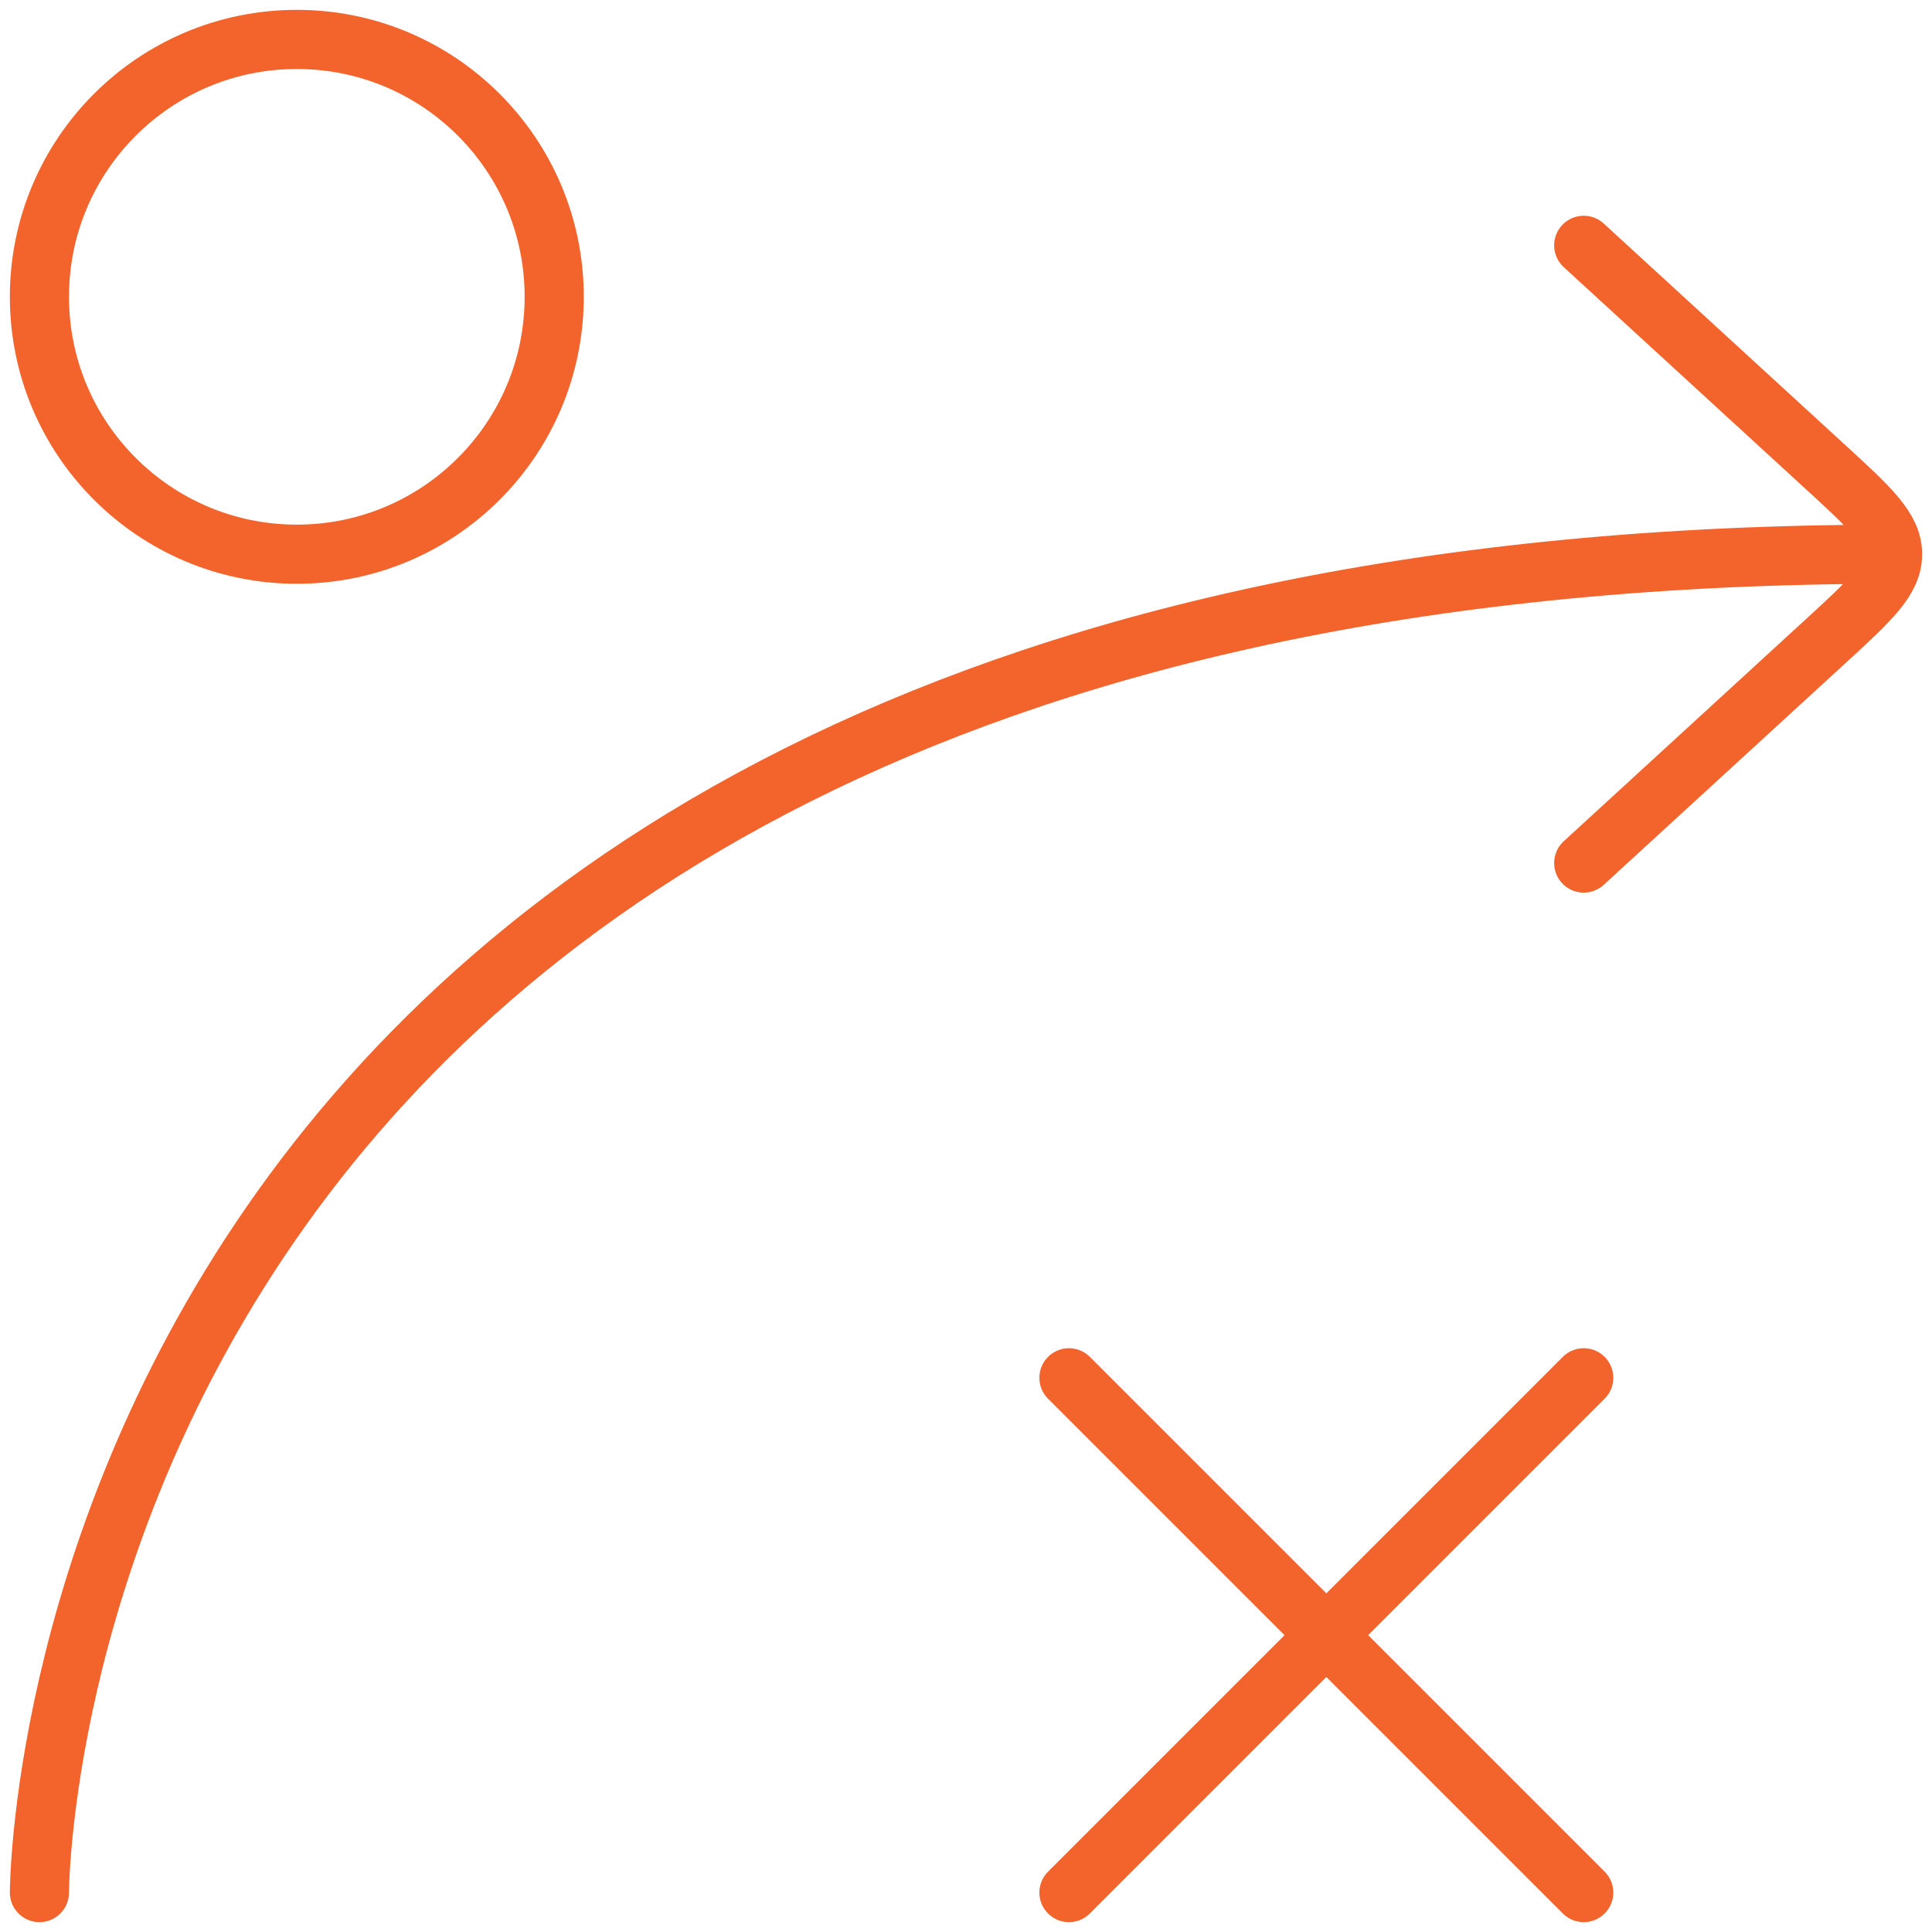
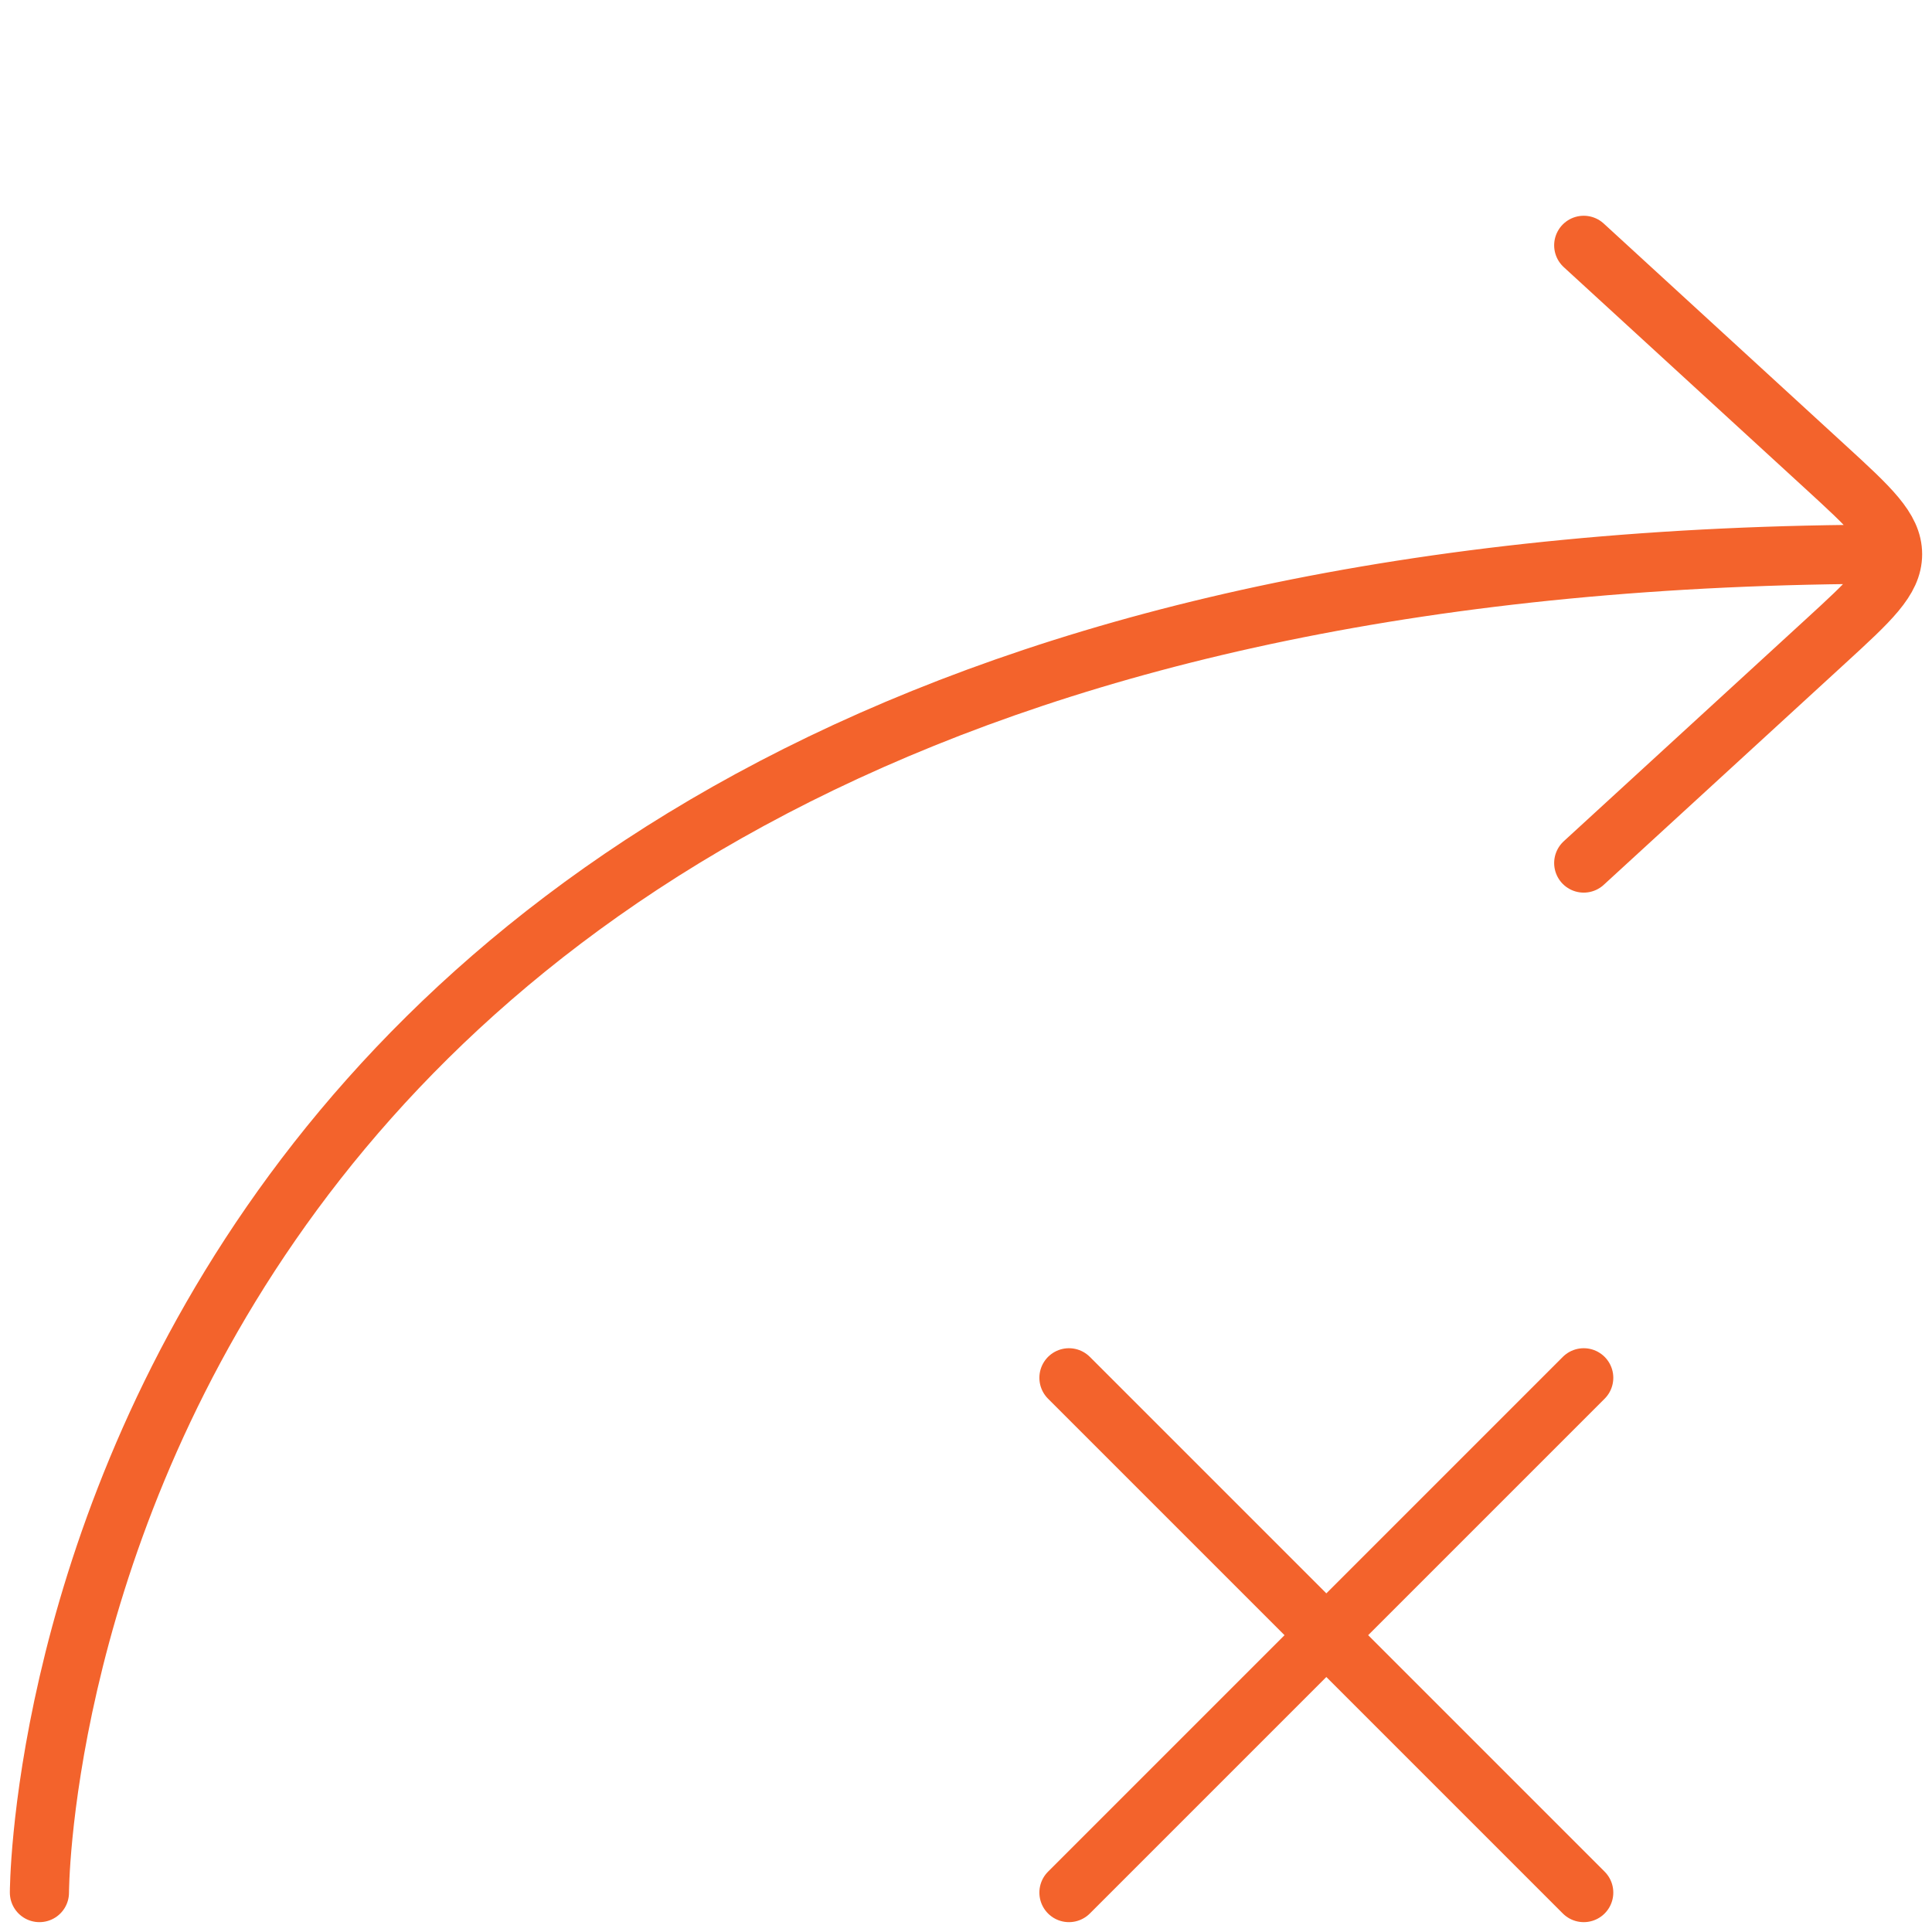
<svg xmlns="http://www.w3.org/2000/svg" width="49" height="49" viewBox="0 0 49 49" fill="none">
-   <path d="M40.167 21.889L46.292 16.272C47.431 15.228 48 14.706 48 14.056M48 14.056C48 13.405 47.431 12.883 46.292 11.839L40.167 6.222M48 14.056C1 14.056 1 48 1 48" stroke="#F3632C" stroke-width="1.5" stroke-linecap="round" stroke-linejoin="round" />
-   <path d="M7.528 14.056C11.133 14.056 14.056 11.133 14.056 7.528C14.056 3.923 11.133 1 7.528 1C3.923 1 1 3.923 1 7.528C1 11.133 3.923 14.056 7.528 14.056Z" stroke="#F3632C" stroke-width="1.5" stroke-linecap="round" stroke-linejoin="round" />
+   <path d="M40.167 21.889L46.292 16.272C47.431 15.228 48 14.706 48 14.056C48 13.405 47.431 12.883 46.292 11.839L40.167 6.222M48 14.056C1 14.056 1 48 1 48" stroke="#F3632C" stroke-width="1.5" stroke-linecap="round" stroke-linejoin="round" />
  <path d="M27.111 48L40.167 34.944M40.167 48L27.111 34.944" stroke="#F3632C" stroke-width="1.5" stroke-linecap="round" stroke-linejoin="round" />
</svg>